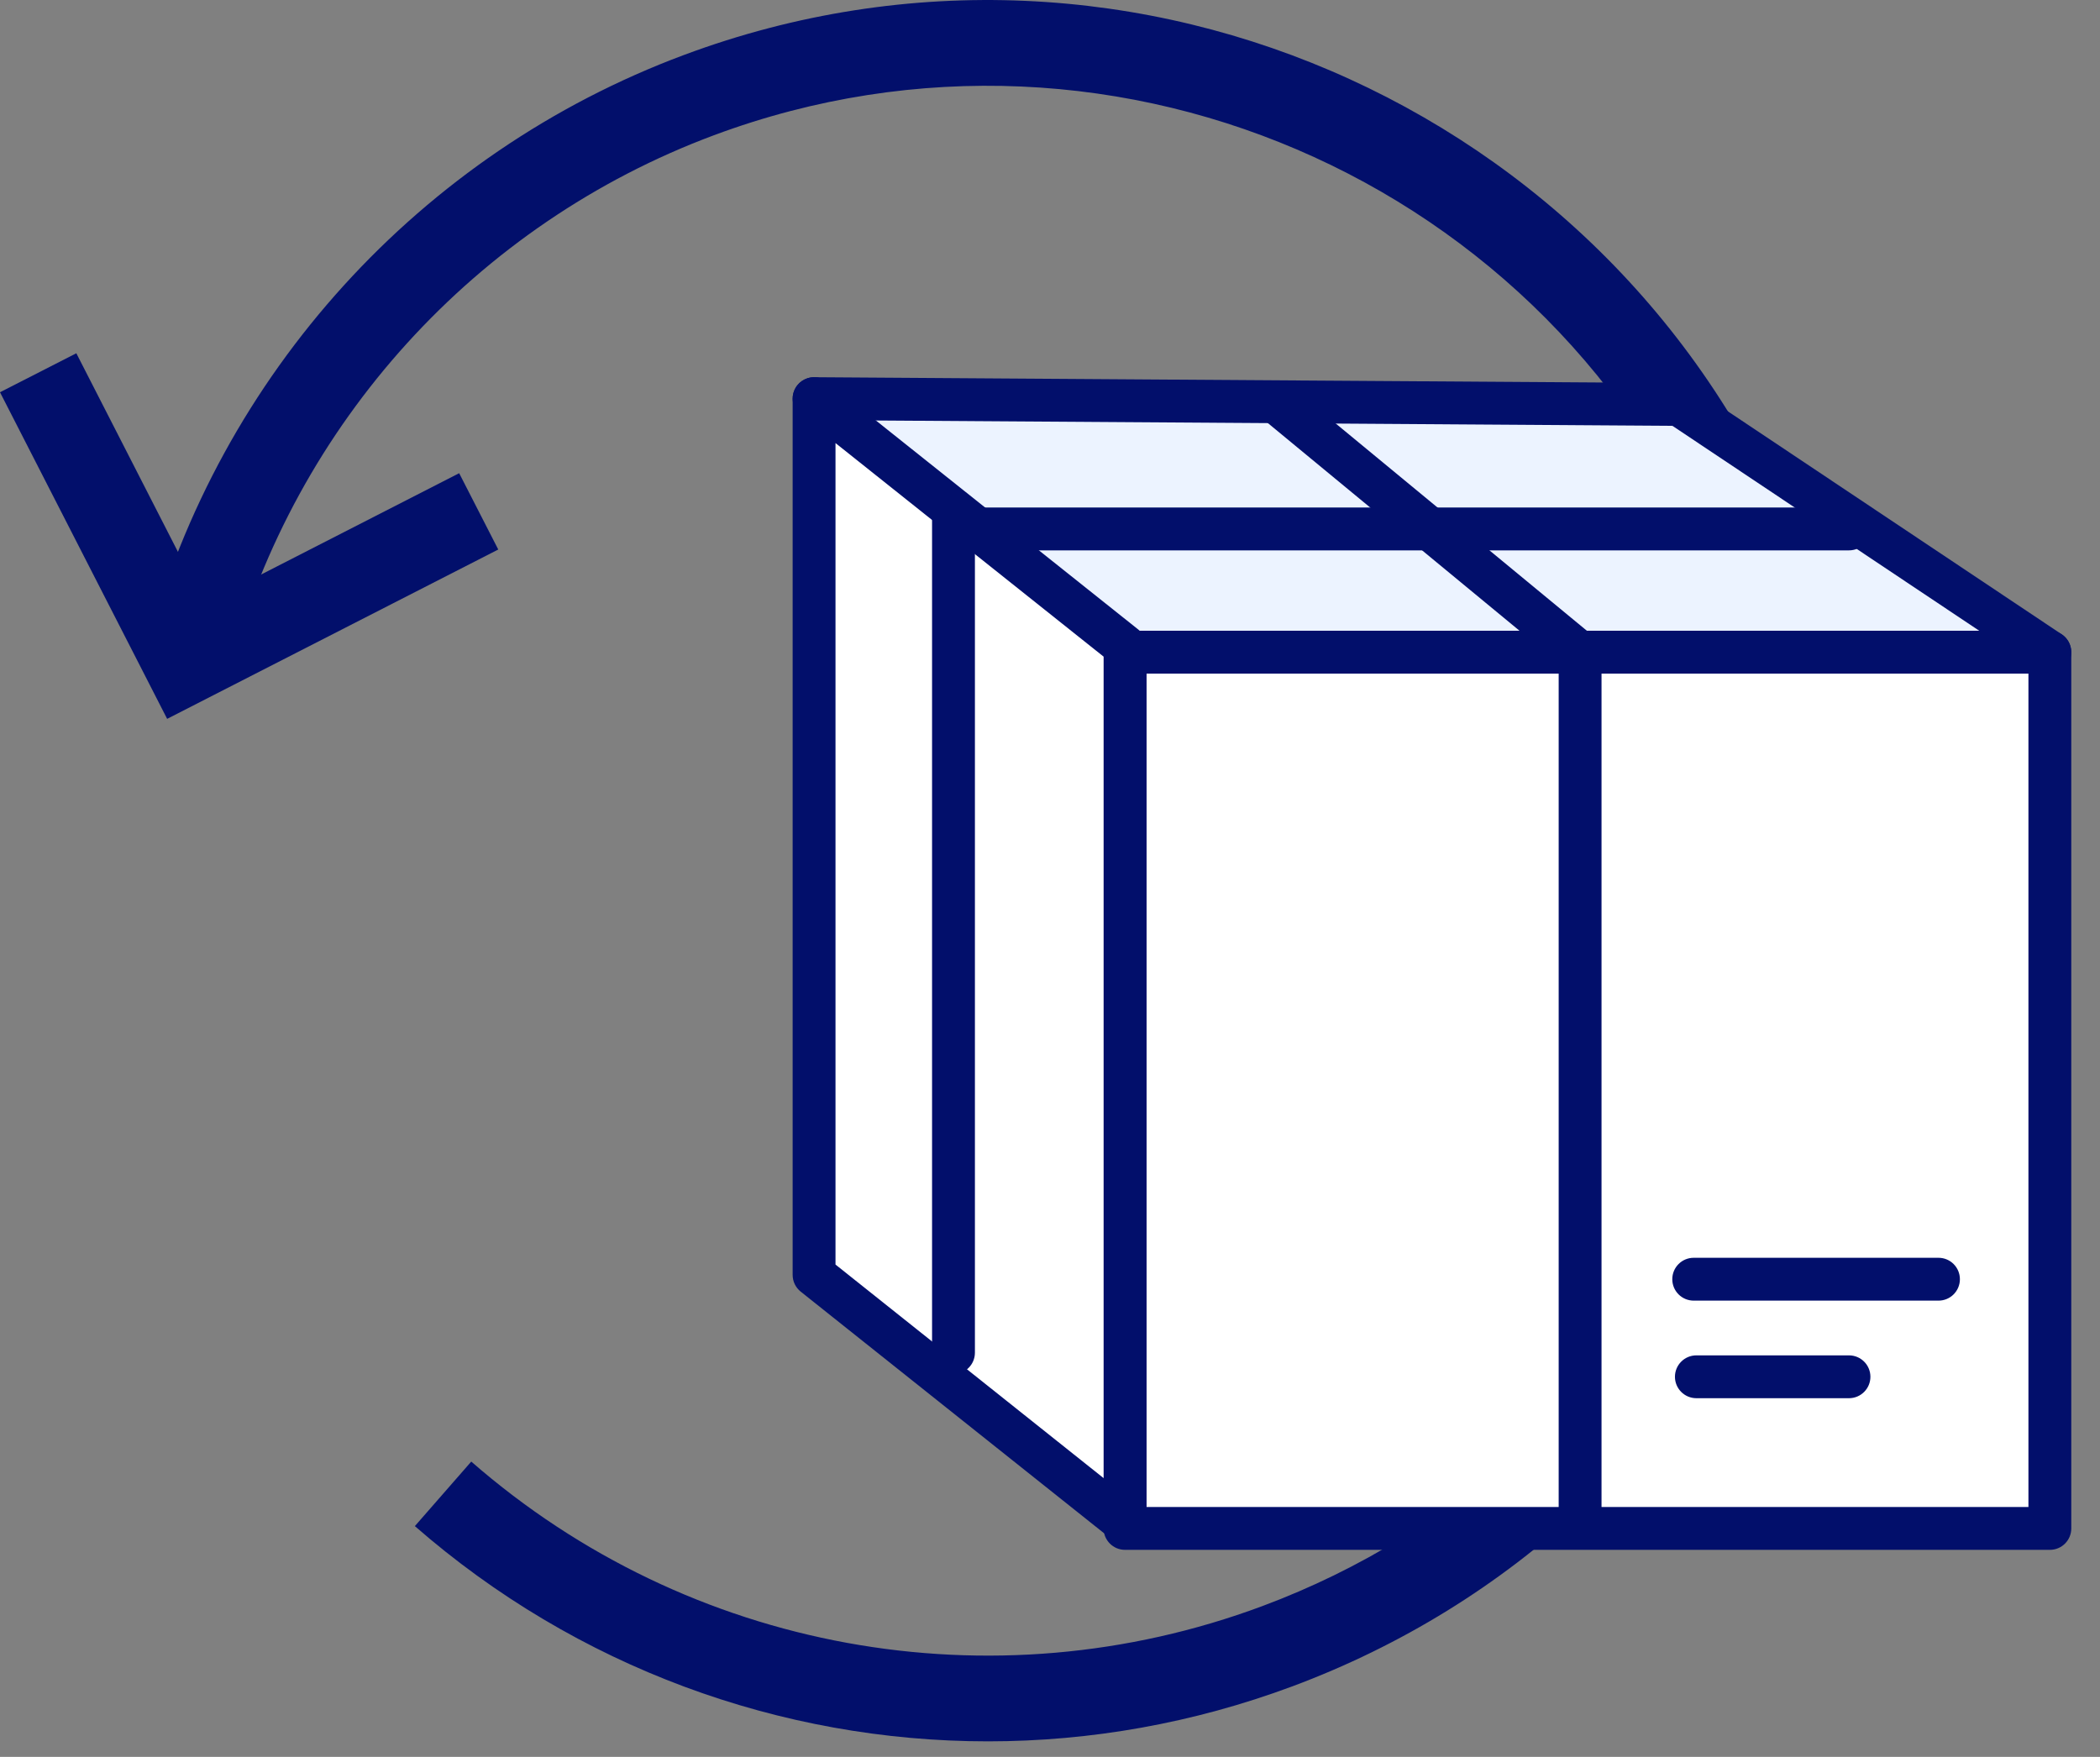
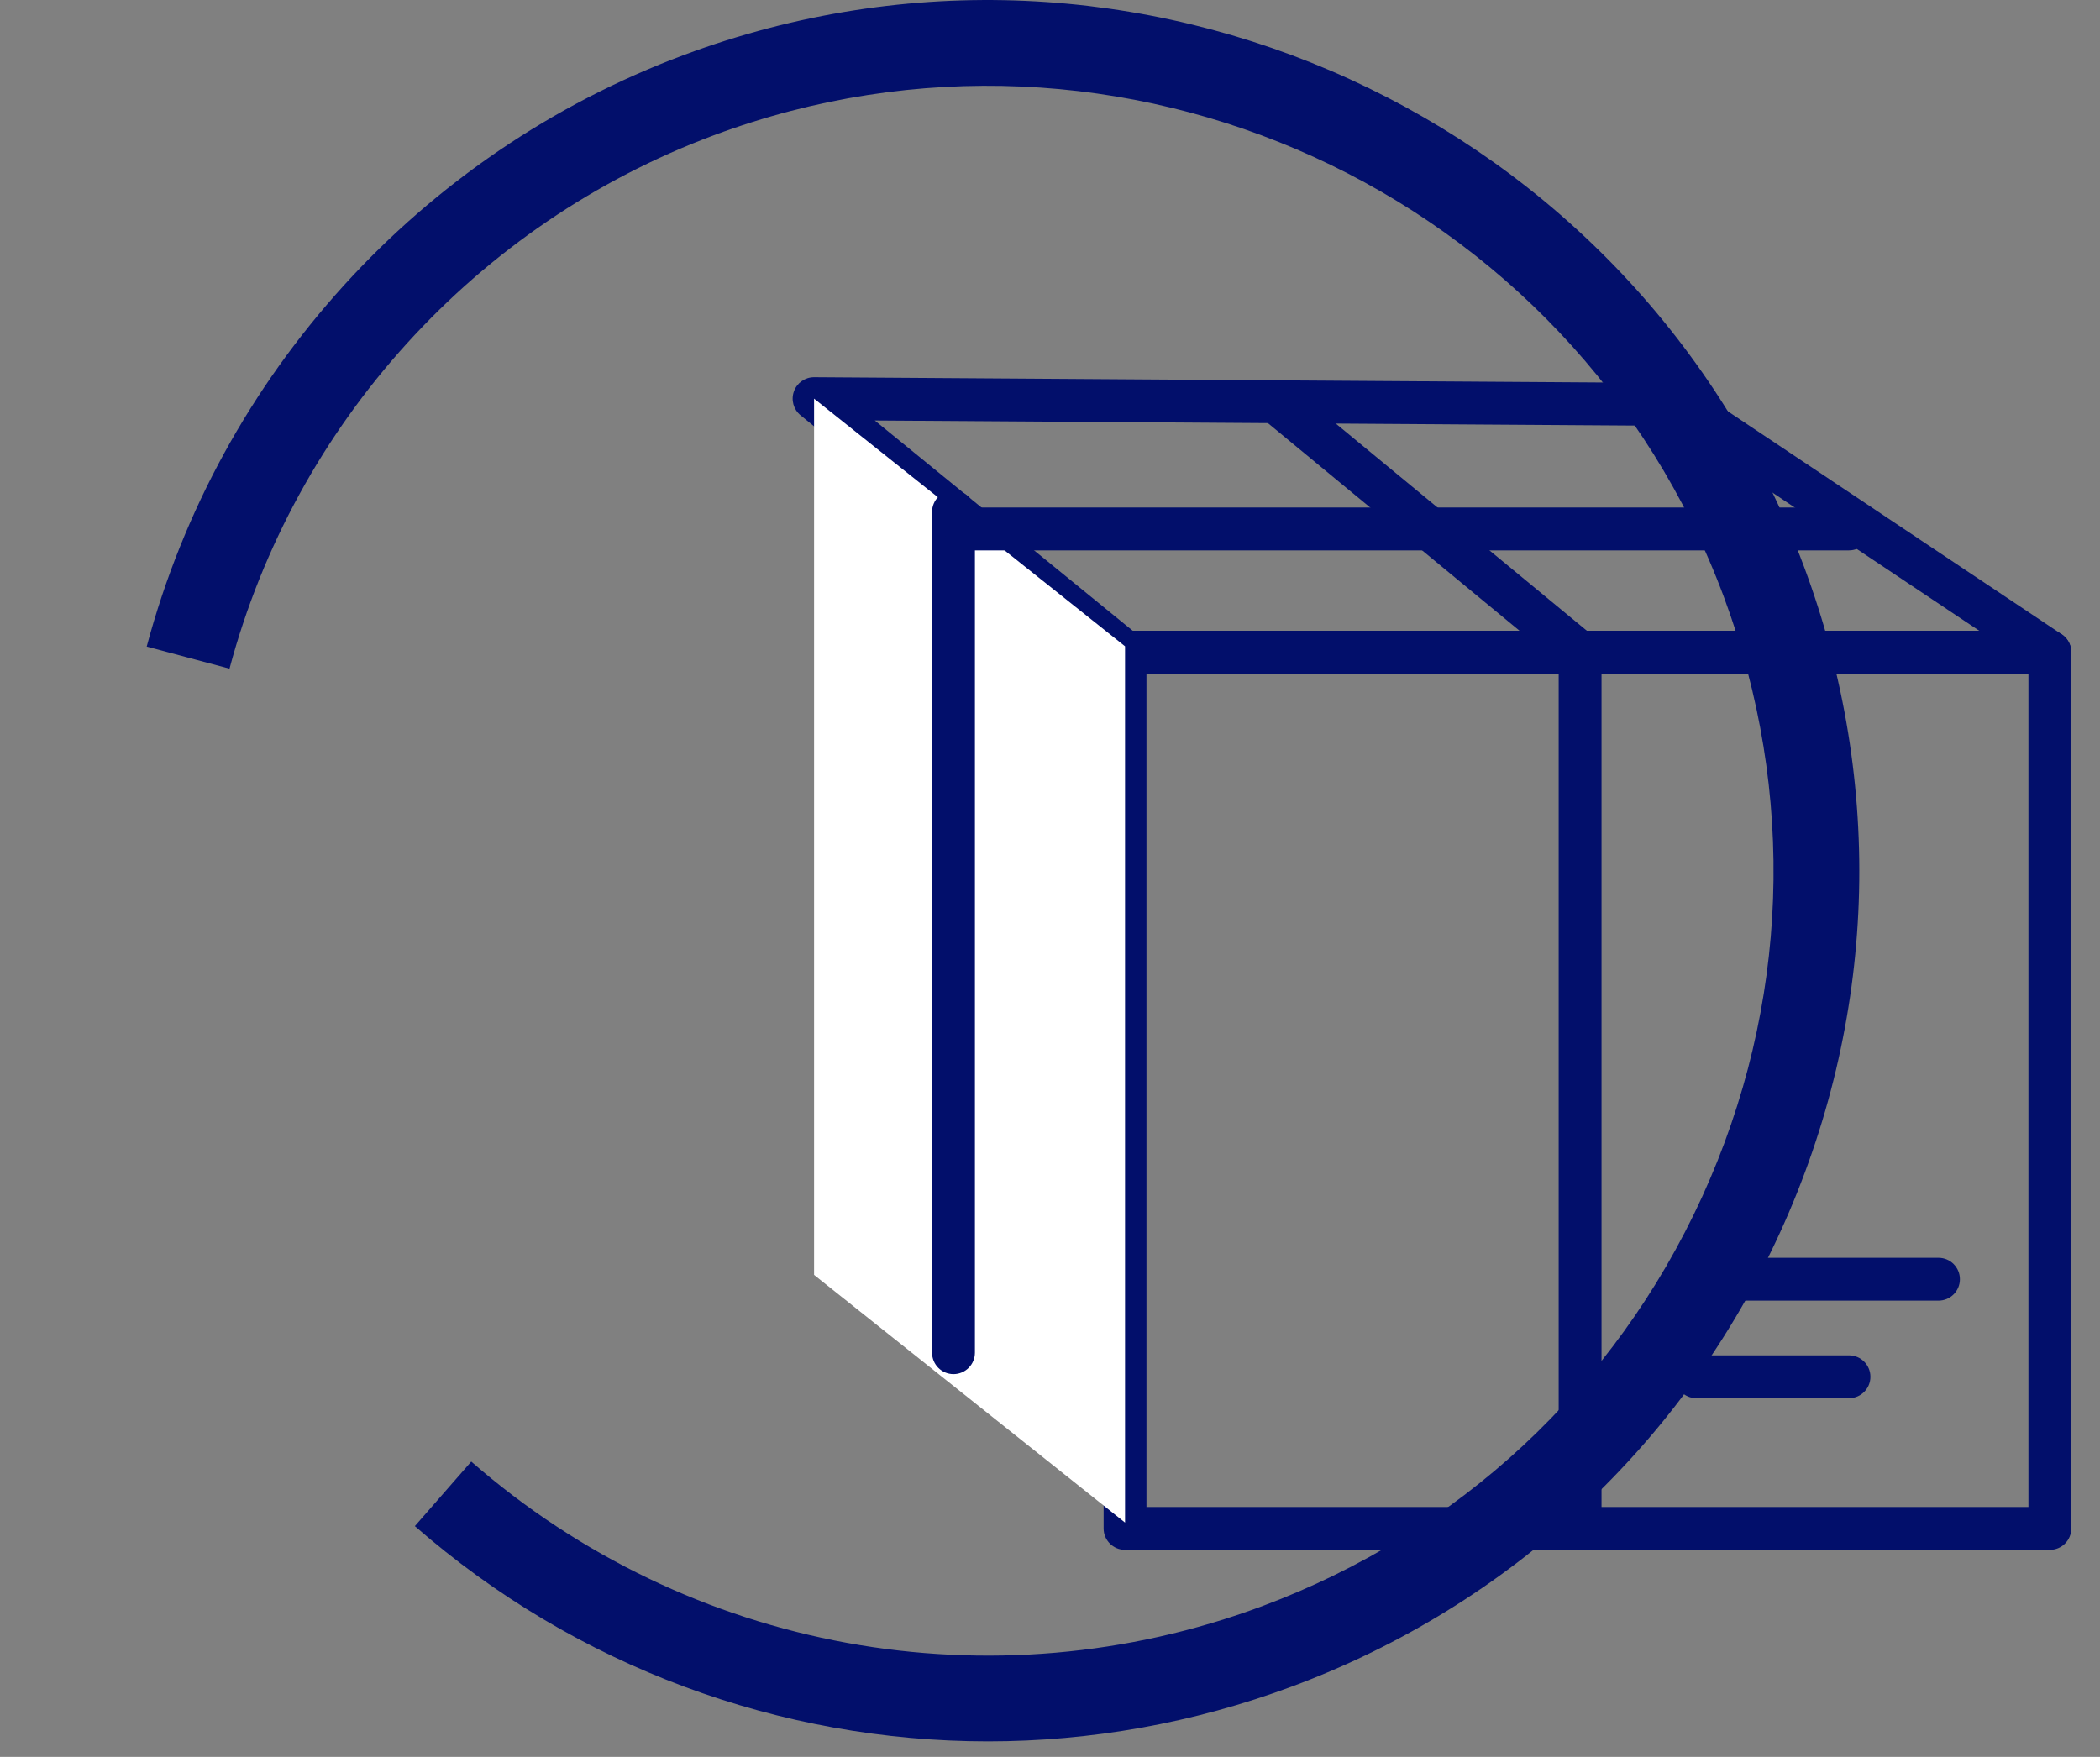
<svg xmlns="http://www.w3.org/2000/svg" width="49" height="41" viewBox="0 0 49 41" fill="none">
  <rect x="0" y="0" width="49" height="41" fill="#808080" stroke="none" />
  <path fill-rule="evenodd" clip-rule="evenodd" d="M23.052 40.638C18.214 40.638 13.451 38.908 9.68 35.615L10.996 34.109C16.073 38.542 23.145 39.833 29.456 37.481C34.04 35.771 37.685 32.378 39.717 27.928C41.75 23.478 41.928 18.502 40.219 13.918C36.689 4.455 26.118 -0.371 16.656 3.157C11.11 5.225 6.885 9.878 5.355 15.605L3.423 15.089C5.12 8.738 9.806 3.577 15.956 1.284C26.45 -2.635 38.177 2.724 42.092 13.219C43.989 18.304 43.791 23.823 41.536 28.759C39.282 33.696 35.24 37.458 30.156 39.354C27.843 40.216 25.439 40.638 23.052 40.638Z" fill="#020F6B" />
-   <path fill-rule="evenodd" clip-rule="evenodd" d="M3.9 16.776L0 9.154L1.781 8.244L4.769 14.085L10.714 11.043L11.626 12.824L3.9 16.776Z" fill="#020F6B" />
-   <path fill-rule="evenodd" clip-rule="evenodd" d="M26.251 15.22H47.829L39.177 9.438L18.995 9.302L26.251 15.22Z" fill="#ECF3FF" />
  <path fill-rule="evenodd" clip-rule="evenodd" d="M26.429 14.719H46.181L39.024 9.938L20.411 9.813L26.429 14.719ZM47.829 15.719H26.251C26.136 15.719 26.025 15.679 25.935 15.607L18.679 9.691C18.515 9.557 18.453 9.333 18.525 9.134C18.596 8.935 18.784 8.803 18.995 8.803H18.998L39.18 8.939C39.279 8.94 39.373 8.969 39.454 9.023L48.107 14.803C48.29 14.926 48.371 15.154 48.308 15.365C48.243 15.574 48.05 15.719 47.829 15.719Z" fill="#020F6B" />
-   <path fill-rule="evenodd" clip-rule="evenodd" d="M26.251 35.669H47.829V15.22H26.251V35.669Z" fill="white" />
  <path fill-rule="evenodd" clip-rule="evenodd" d="M26.751 35.169H47.33V15.72H26.751V35.169ZM47.83 36.169H26.251C25.975 36.169 25.751 35.946 25.751 35.669V15.22C25.751 14.944 25.975 14.72 26.251 14.72H47.83C48.106 14.72 48.33 14.944 48.33 15.22V35.669C48.33 35.946 48.106 36.169 47.83 36.169Z" fill="#020F6B" />
  <path fill-rule="evenodd" clip-rule="evenodd" d="M18.995 29.752L26.251 35.533V15.083L18.995 9.303V29.752Z" fill="white" />
-   <path fill-rule="evenodd" clip-rule="evenodd" d="M19.495 29.511L25.751 34.495V15.324L19.495 10.34V29.511ZM26.251 36.032C26.14 36.032 26.029 35.995 25.939 35.923L18.683 30.143C18.564 30.048 18.495 29.905 18.495 29.752V9.303C18.495 9.111 18.605 8.936 18.778 8.853C18.949 8.769 19.156 8.791 19.307 8.912L26.562 14.693C26.682 14.787 26.751 14.931 26.751 15.083V35.532C26.751 35.725 26.641 35.9 26.468 35.983C26.399 36.016 26.325 36.032 26.251 36.032Z" fill="#020F6B" />
  <path fill-rule="evenodd" clip-rule="evenodd" d="M45.231 30.353H39.52C39.243 30.353 39.02 30.129 39.02 29.853C39.02 29.577 39.243 29.353 39.52 29.353H45.231C45.508 29.353 45.731 29.577 45.731 29.853C45.731 30.129 45.508 30.353 45.231 30.353Z" fill="#020F6B" />
  <path fill-rule="evenodd" clip-rule="evenodd" d="M43.143 32.63H39.582C39.306 32.63 39.082 32.406 39.082 32.13C39.082 31.854 39.306 31.63 39.582 31.63H43.143C43.419 31.63 43.643 31.854 43.643 32.13C43.643 32.406 43.419 32.63 43.143 32.63Z" fill="#020F6B" />
  <path fill-rule="evenodd" clip-rule="evenodd" d="M22.248 32.068C21.972 32.068 21.748 31.844 21.748 31.568V11.947C21.748 11.671 21.972 11.447 22.248 11.447C22.524 11.447 22.748 11.671 22.748 11.947V31.568C22.748 31.844 22.524 32.068 22.248 32.068Z" fill="#020F6B" />
  <path fill-rule="evenodd" clip-rule="evenodd" d="M36.869 36.004C36.593 36.004 36.369 35.78 36.369 35.504V15.635C36.369 15.358 36.593 15.135 36.869 15.135C37.145 15.135 37.369 15.358 37.369 15.635V35.504C37.369 35.78 37.145 36.004 36.869 36.004Z" fill="#020F6B" />
  <path fill-rule="evenodd" clip-rule="evenodd" d="M43.143 12.844H22.524C22.247 12.844 22.024 12.62 22.024 12.344C22.024 12.068 22.247 11.844 22.524 11.844H43.143C43.419 11.844 43.643 12.068 43.643 12.344C43.643 12.62 43.419 12.844 43.143 12.844Z" fill="#020F6B" />
  <path fill-rule="evenodd" clip-rule="evenodd" d="M36.77 15.656C36.658 15.656 36.545 15.619 36.452 15.542L29.566 9.859C29.353 9.683 29.323 9.368 29.499 9.155C29.675 8.941 29.99 8.912 30.203 9.088L37.088 14.77C37.301 14.946 37.332 15.261 37.156 15.474C37.057 15.594 36.914 15.656 36.77 15.656Z" fill="#020F6B" />
</svg>